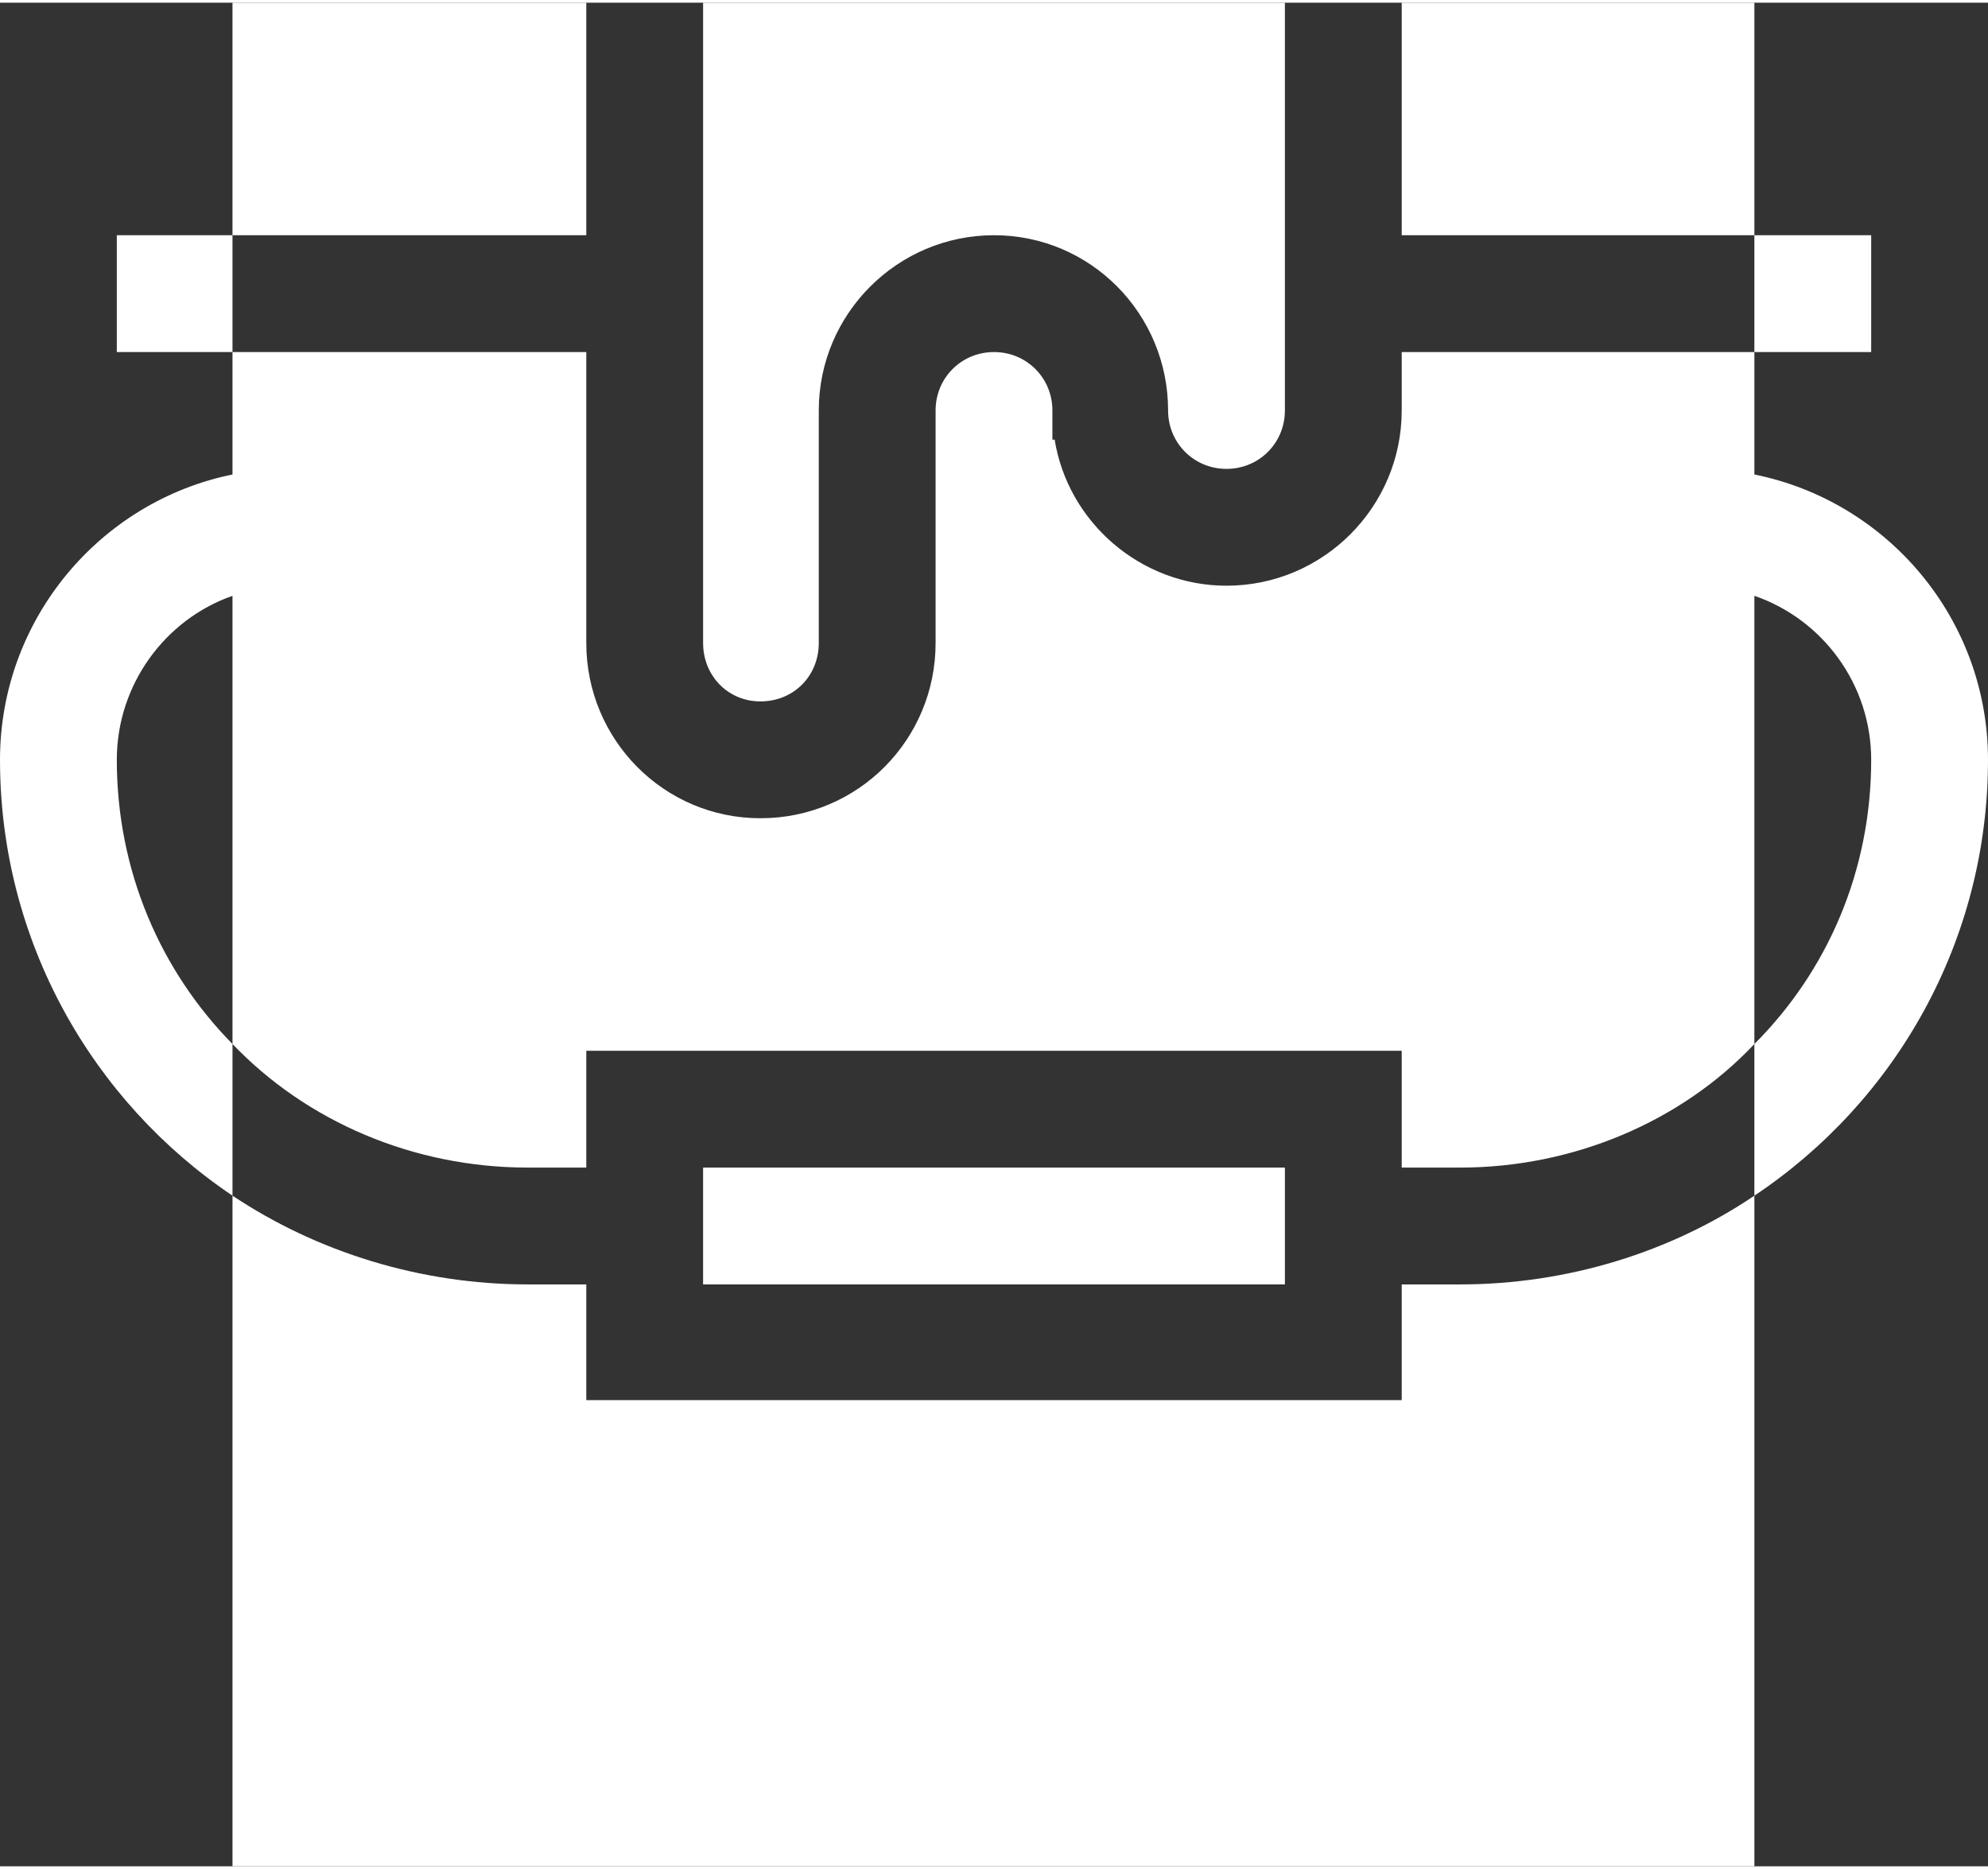
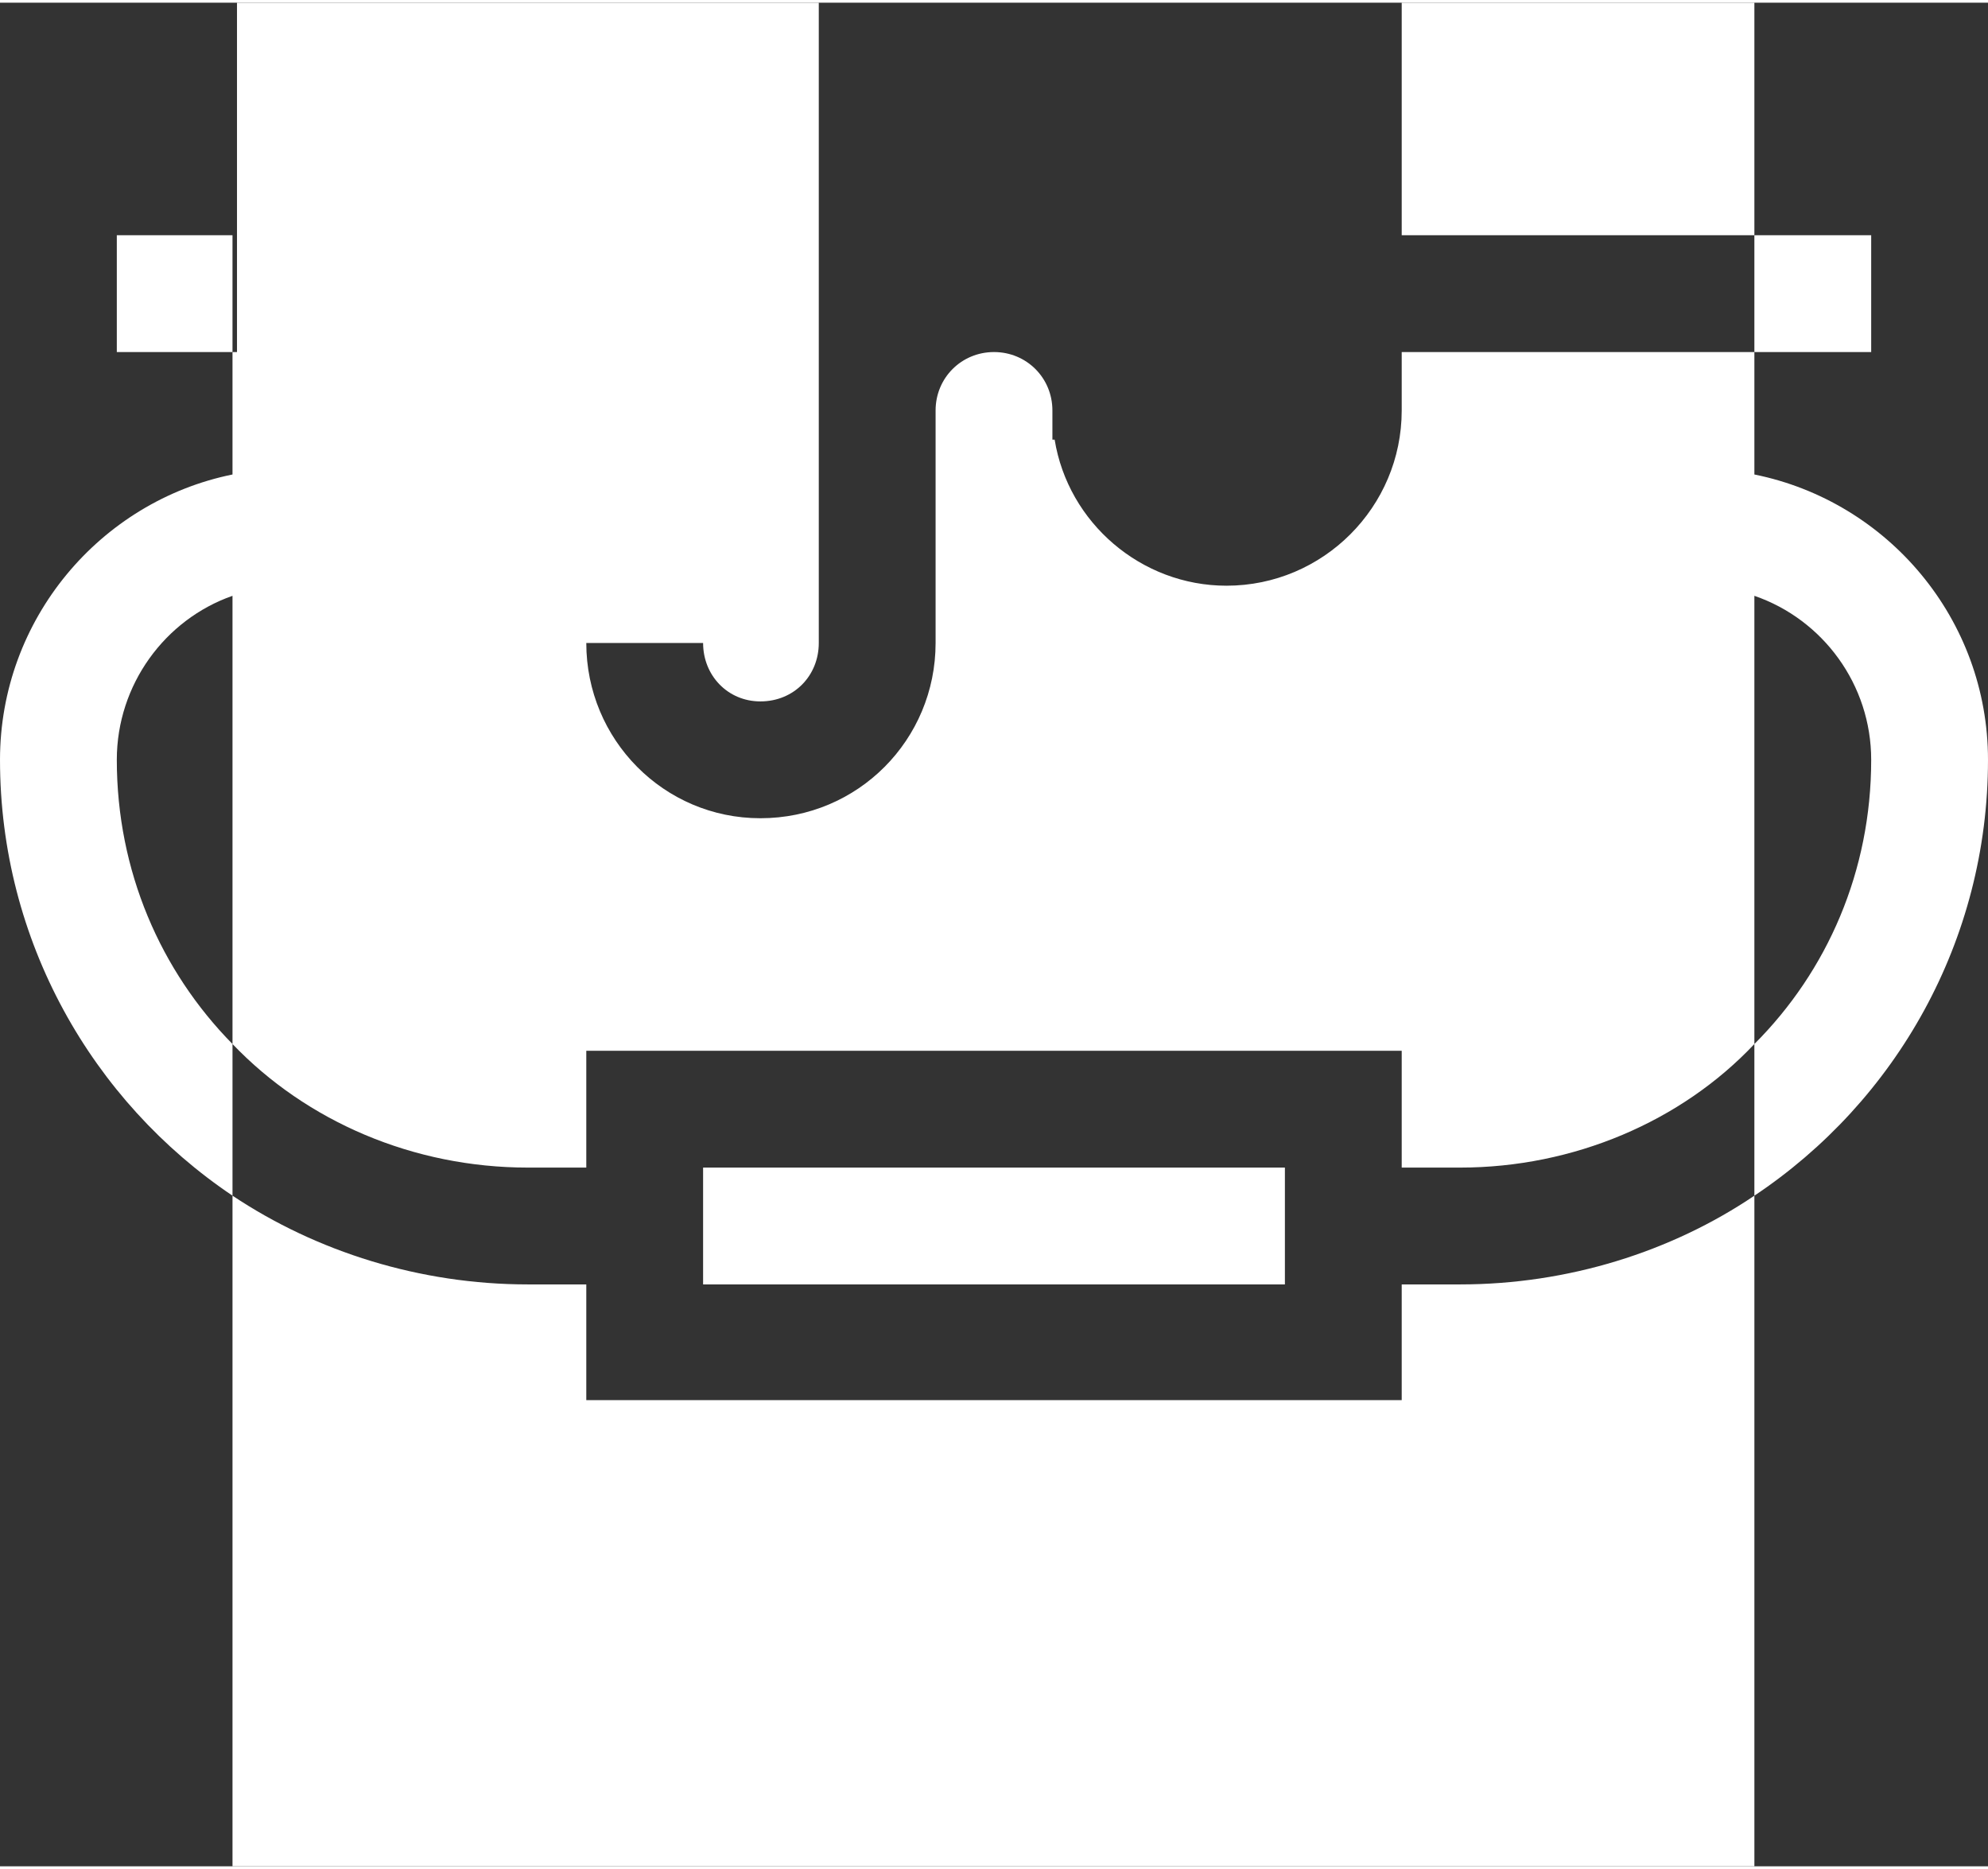
<svg xmlns="http://www.w3.org/2000/svg" xml:space="preserve" width="150px" height="141px" version="1.1" style="shape-rendering:geometricPrecision; text-rendering:geometricPrecision; image-rendering:optimizeQuality; fill-rule:evenodd; clip-rule:evenodd" viewBox="0 0 17.7 16.59">
  <rect x="0" y="0" width="17.7" height="16.59" fill="#333333" stroke="none" />
  <defs>
    <style type="text/css">
   
    .fil0 {fill:white;fill-rule:nonzero}
   
  </style>
  </defs>
  <g id="Layer_x0020_1">
    <g id="_2255263533120">
-       <polygon class="fil0" points="2.07,2.07 5.22,2.07 5.22,0 2.07,0 " />
      <polygon class="fil0" points="12.48,2.07 15.62,2.07 15.62,0 12.48,0 " />
-       <path class="fil0" d="M6.26 5.7c0,0.29 0.22,0.52 0.51,0.52 0.3,0 0.52,-0.23 0.52,-0.52l0 -2.07c0,-0.86 0.7,-1.56 1.56,-1.56 0.86,0 1.55,0.7 1.55,1.56 0,0.29 0.23,0.52 0.52,0.52 0.29,0 0.52,-0.23 0.52,-0.52l0 -3.63 -5.18 0 0 5.7z" />
+       <path class="fil0" d="M6.26 5.7c0,0.29 0.22,0.52 0.51,0.52 0.3,0 0.52,-0.23 0.52,-0.52l0 -2.07l0 -3.63 -5.18 0 0 5.7z" />
      <polygon class="fil0" points="6.26,11.41 11.44,11.41 11.44,10.37 6.26,10.37 " />
      <path class="fil0" d="M12.48 11.41l0 1.03 -7.26 0 0 -1.03 -0.52 0c-0.96,0 -1.88,-0.29 -2.63,-0.79l0 5.97 13.55 0 0 -5.97c-0.74,0.5 -1.66,0.79 -2.62,0.79l-0.52 0z" />
      <path class="fil0" d="M15.62 4.2l0 -1.09 -3.14 0 0 0.52c0,0.86 -0.7,1.56 -1.56,1.56 -0.76,0 -1.41,-0.56 -1.53,-1.3l-0.02 0 0 -0.26c0,-0.29 -0.23,-0.52 -0.52,-0.52 -0.29,0 -0.52,0.23 -0.52,0.52l0 2.07c0,0.86 -0.69,1.56 -1.56,1.56 -0.86,0 -1.55,-0.7 -1.55,-1.56l0 -2.59 -3.15 0 0 1.09c-1.18,0.24 -2.07,1.29 -2.07,2.54 0,1.61 0.82,3.04 2.07,3.88l0 -1.35c-0.64,-0.65 -1.03,-1.54 -1.03,-2.53 0,-0.67 0.43,-1.25 1.03,-1.46l0 3.99c0.66,0.69 1.61,1.1 2.63,1.1l0.52 0 0 -1.04 7.26 0 0 1.04 0.52 0c1.01,0 1.97,-0.41 2.62,-1.1l0 -3.99c0.61,0.21 1.04,0.79 1.04,1.46 0,0.99 -0.39,1.88 -1.04,2.53l0 1.35c1.26,-0.84 2.08,-2.27 2.08,-3.88 0,-1.25 -0.89,-2.3 -2.08,-2.54z" />
      <polygon class="fil0" points="1.04,3.11 2.07,3.11 2.07,2.07 1.04,2.07 " />
      <polygon class="fil0" points="15.62,3.11 16.66,3.11 16.66,2.07 15.62,2.07 " />
    </g>
  </g>
</svg>